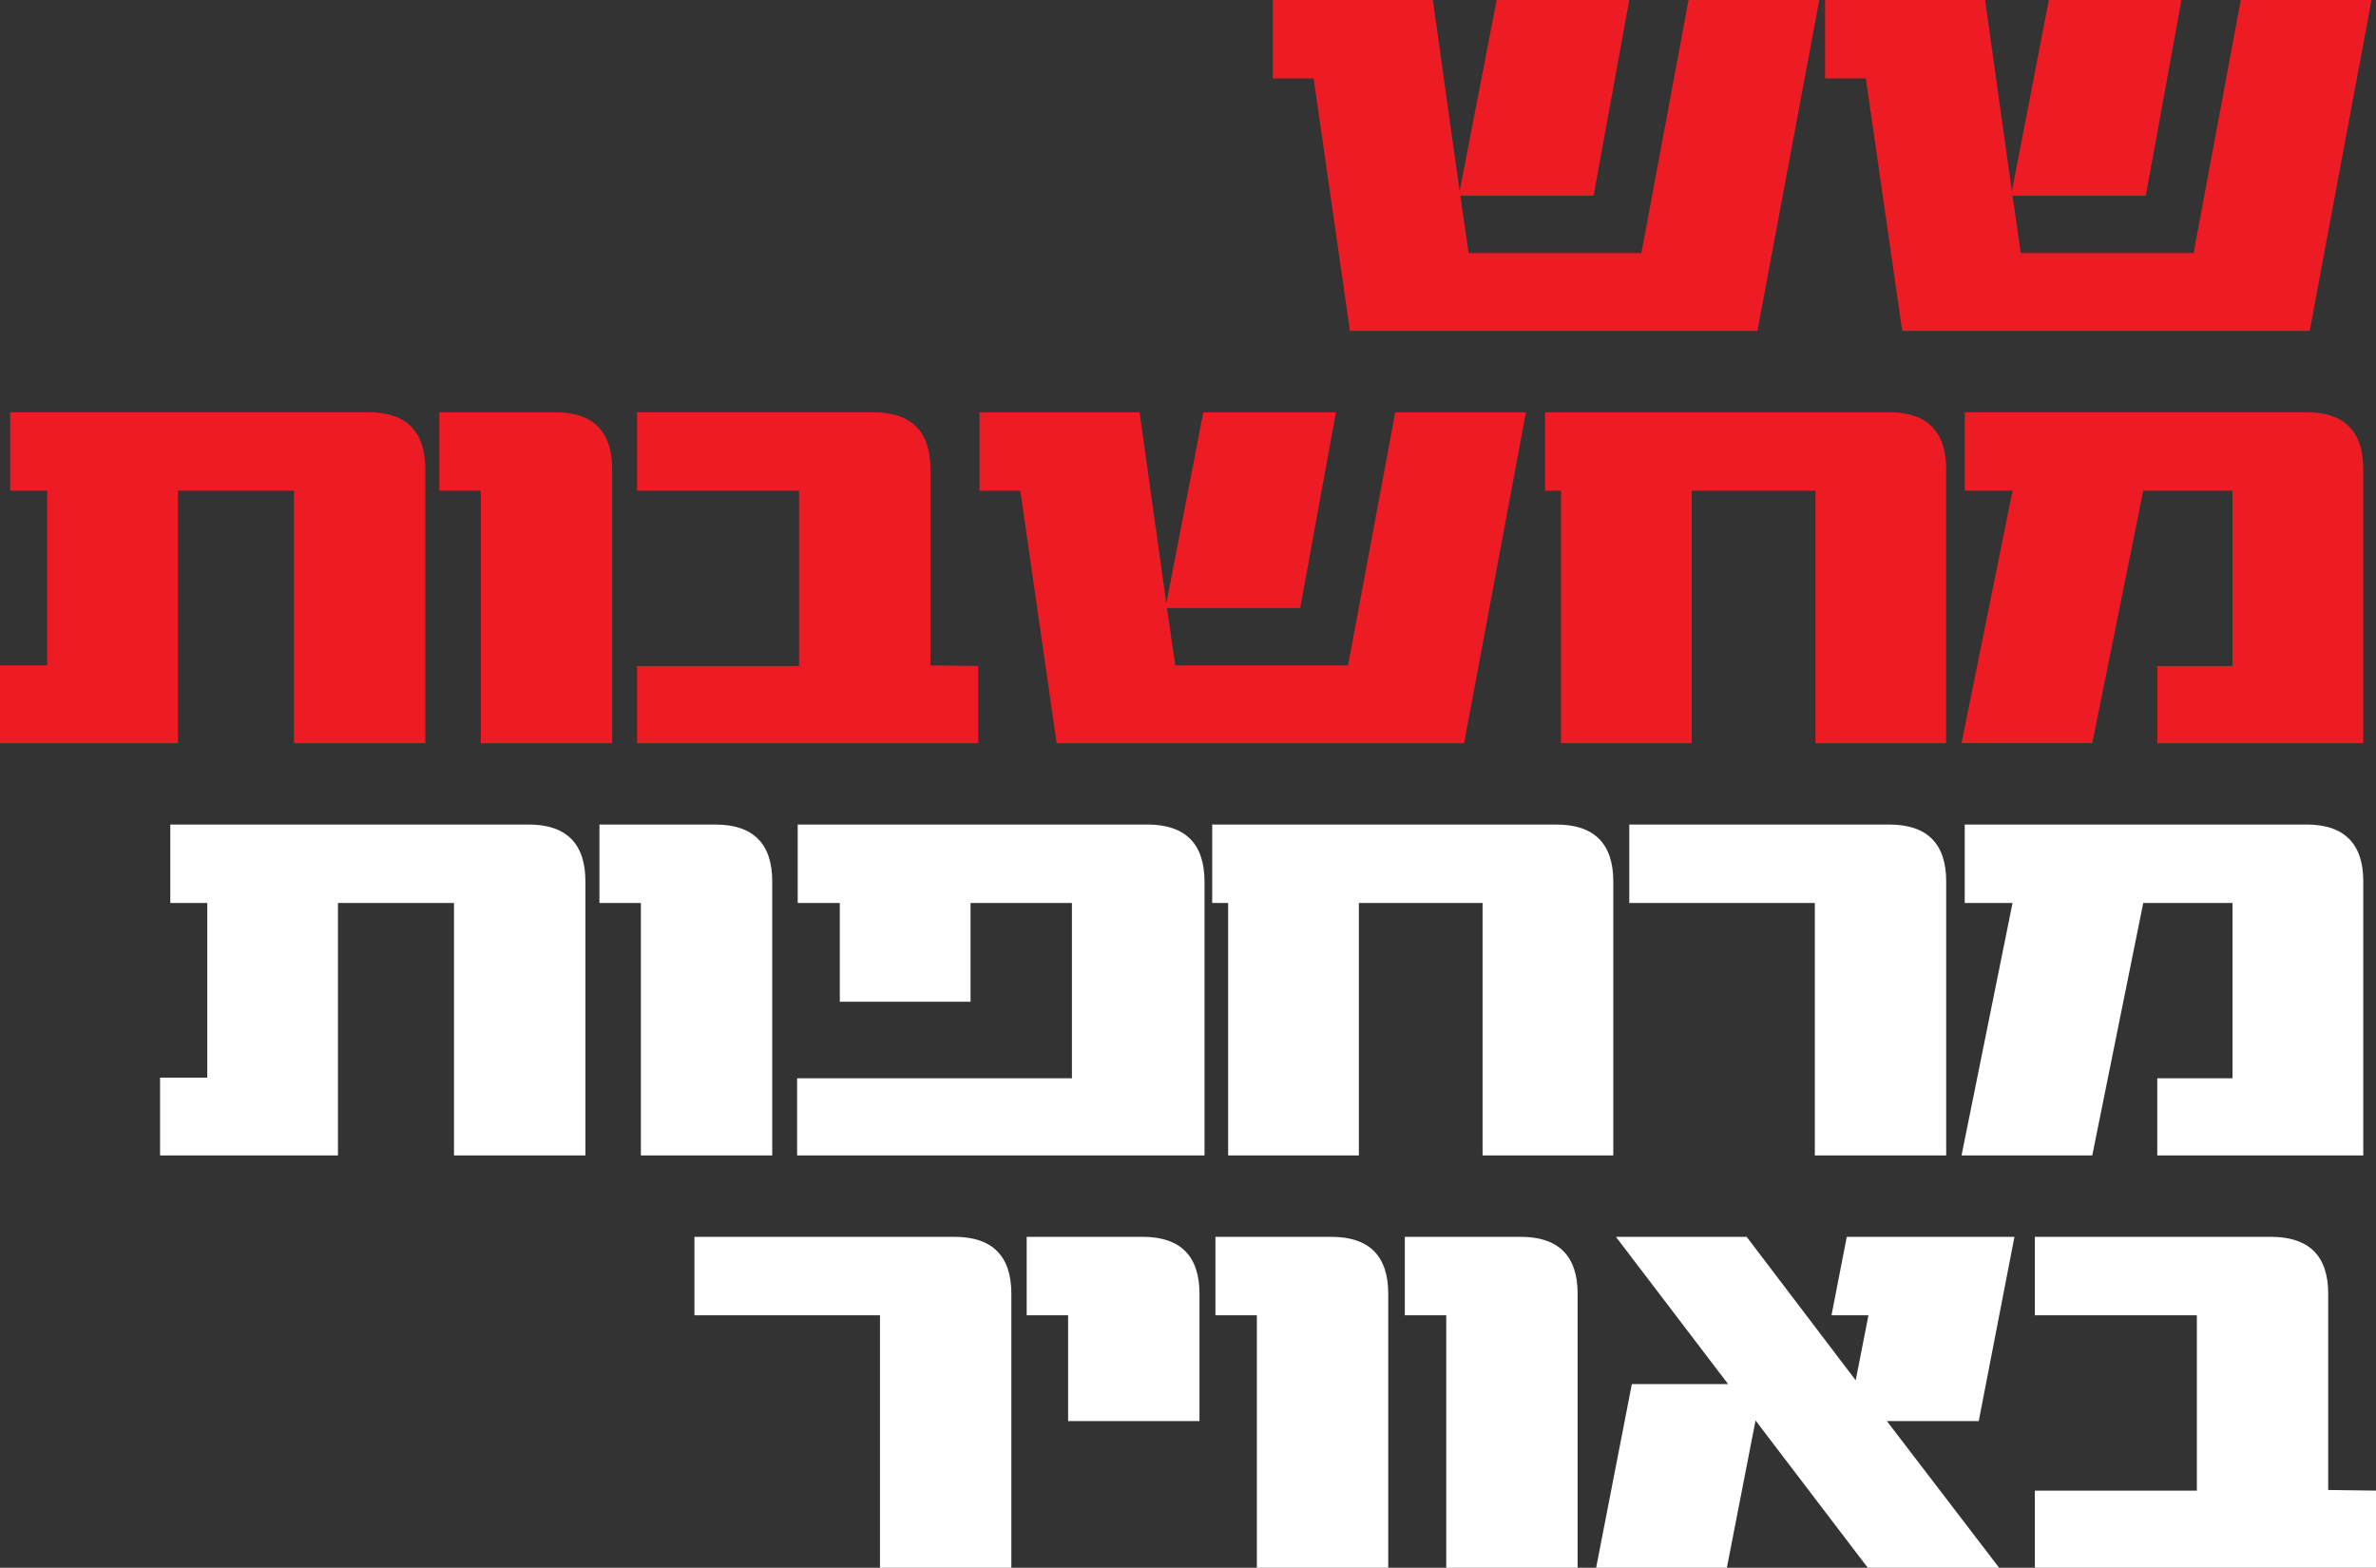
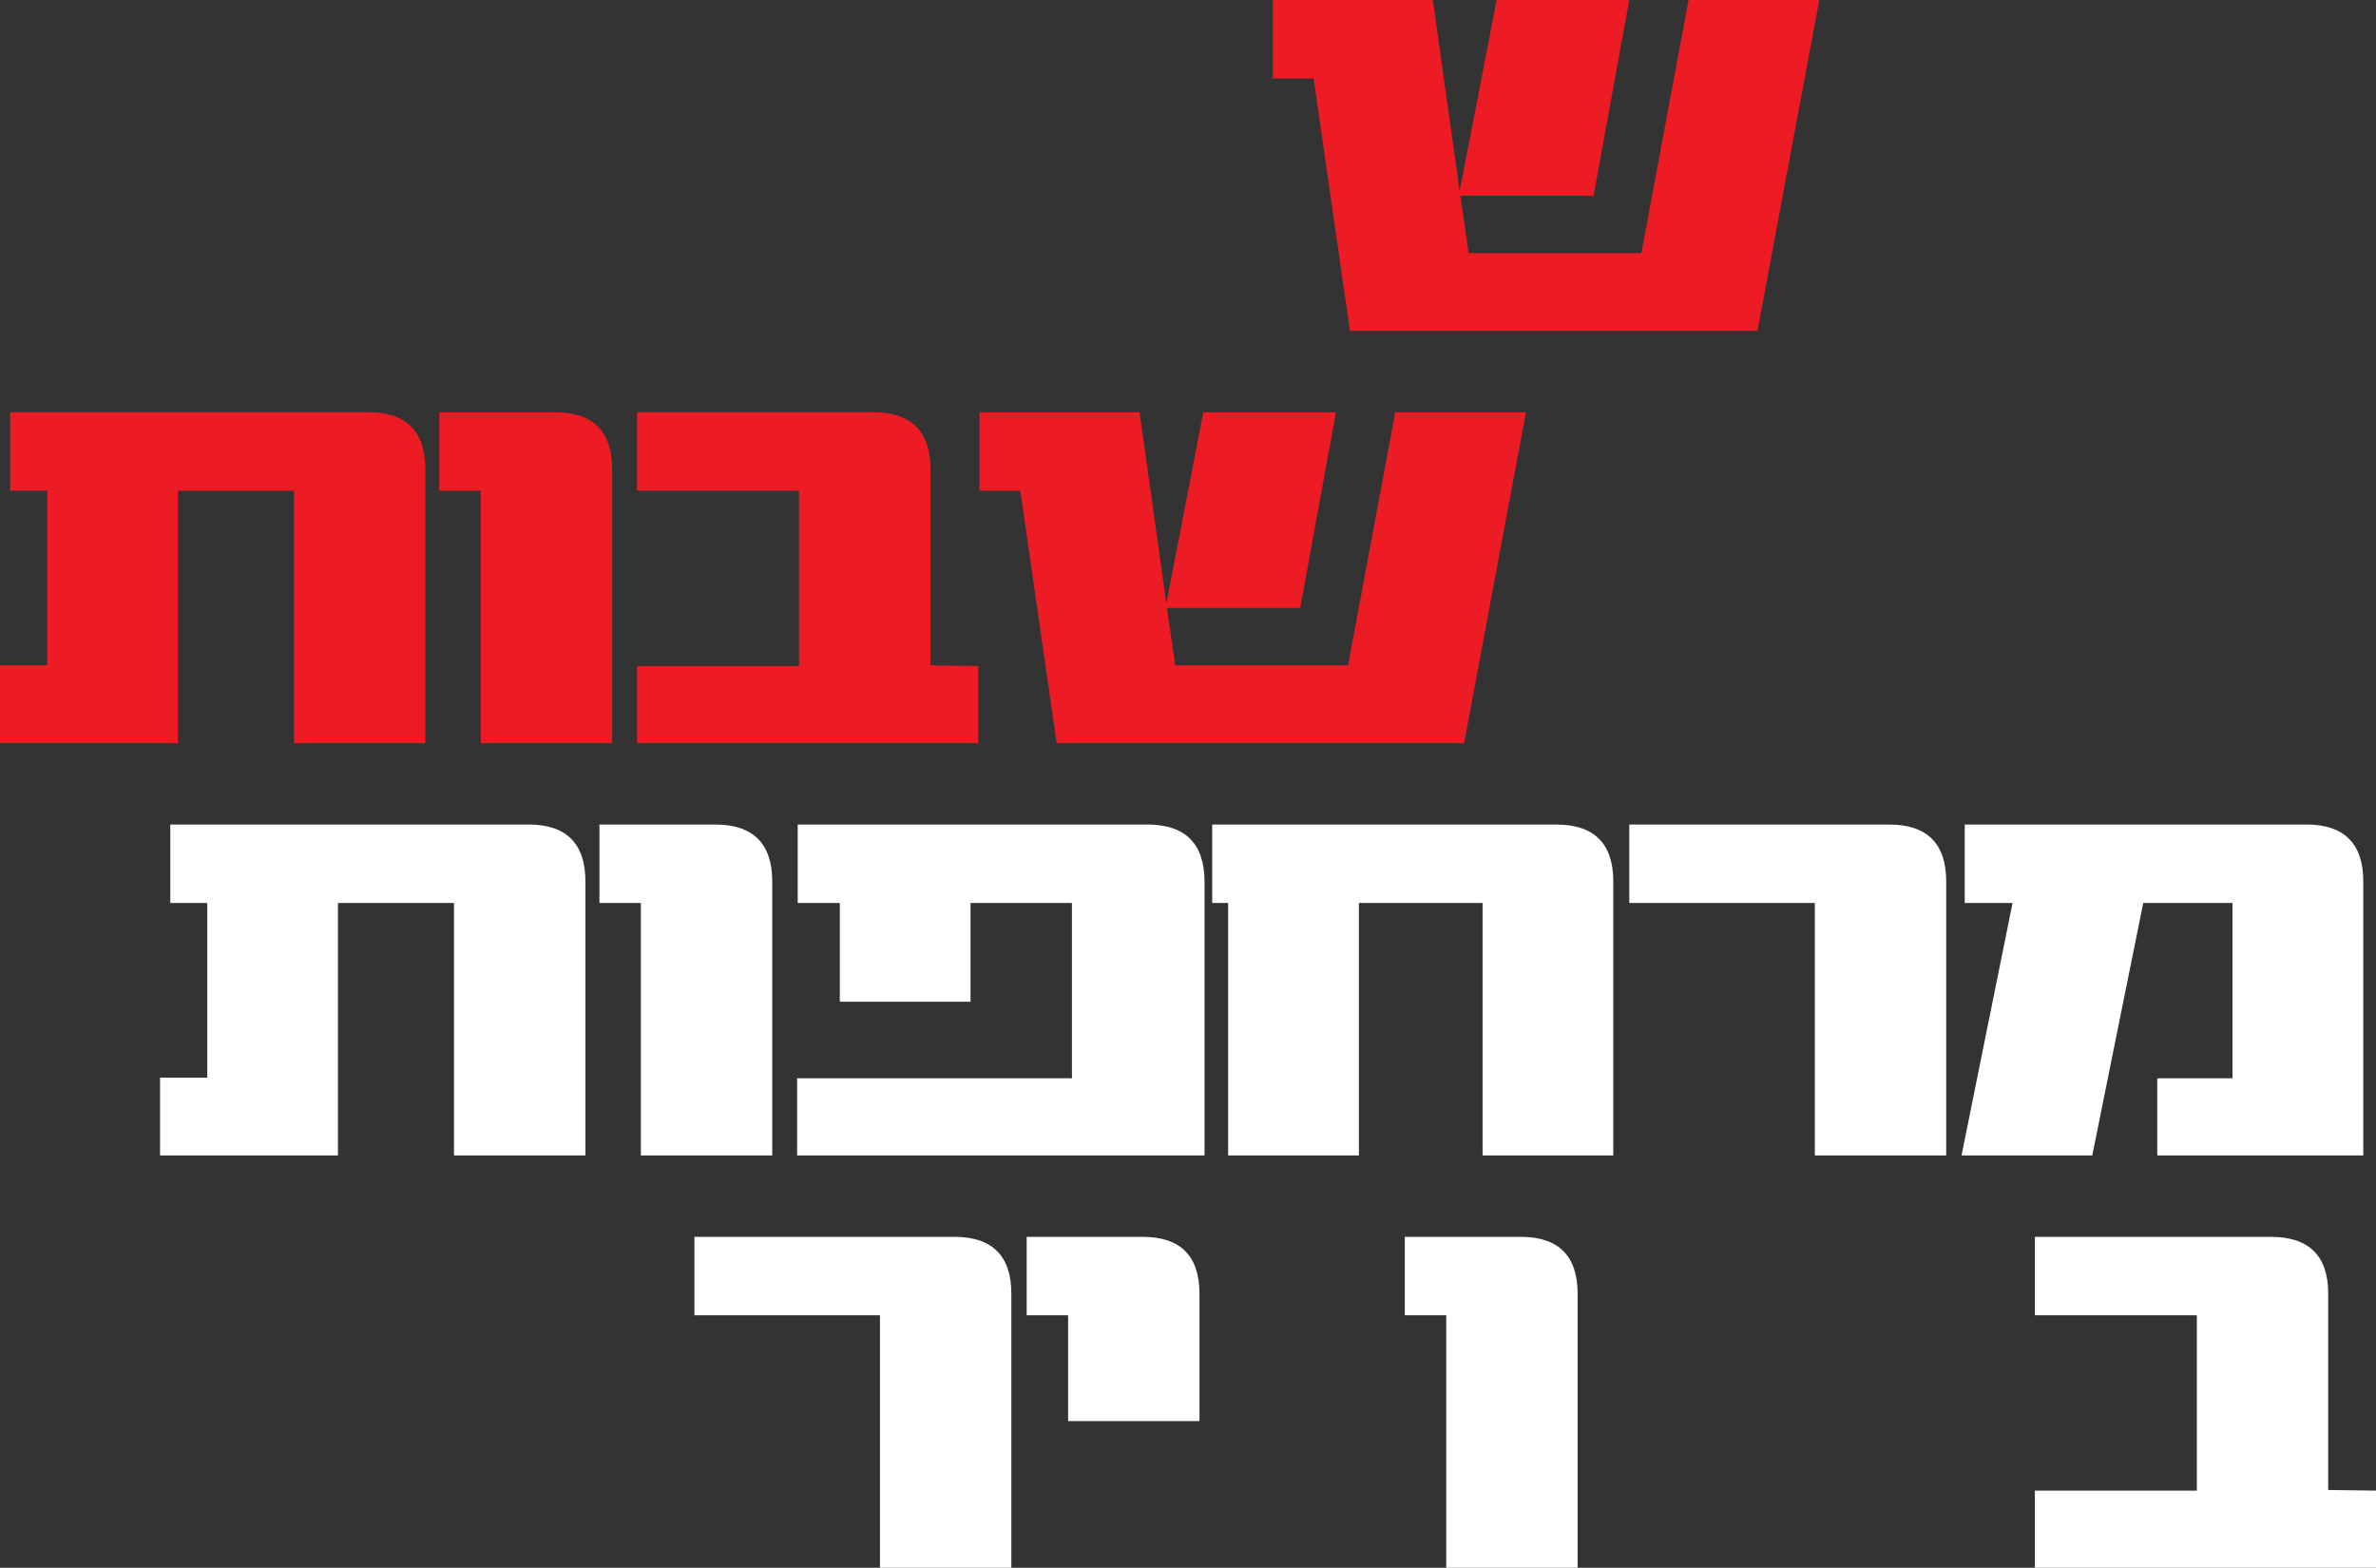
<svg xmlns="http://www.w3.org/2000/svg" id="Layer_2" data-name="Layer 2" viewBox="0 0 638.83 421.56">
  <rect x="0" y="0" width="638.83" height="421.56" fill="#333333" stroke="none" />
  <defs>
    <style>
      .cls-1 {
        fill: #ed1c24;
      }

      .cls-1, .cls-2 {
        stroke-width: 0px;
      }

      .cls-2 {
        fill: #fff;
      }
    </style>
  </defs>
  <g id="Layer_1-2" data-name="Layer 1">
    <g>
      <path class="cls-1" d="m489.15,0l-16.63,88.98h-109.56l-9.77-67.89h-10.97V0h43.03l7.2,51.43L402.4,0h35.66l-9.6,52.63h-35.83l2.23,15.43h46.46L454,0h35.15Z" />
-       <path class="cls-1" d="m637.63,0l-16.63,88.98h-109.56l-9.77-67.89h-10.97V0h43.03l7.2,51.43,9.94-51.43h35.66l-9.6,52.63h-35.83l2.23,15.43h46.46L602.48,0h35.15Z" />
      <path class="cls-1" d="m114.36,199.84h-35.32v-67.89h-31.2v67.89H0v-20.92h12.69v-46.98H2.74v-21.09h96.35c10.12,0,15.26,5.14,15.26,15.26v73.72Z" />
      <path class="cls-1" d="m164.59,199.84h-35.32v-67.89h-11.14v-21.09h31.2c10.12,0,15.26,5.14,15.26,15.26v73.72Z" />
-       <path class="cls-1" d="m263.01,199.84h-91.72v-20.75h43.55v-47.15h-43.55v-21.09h63.44c10.29,0,15.43,5.14,15.43,15.26v52.81l12.86.17v20.75Z" />
+       <path class="cls-1" d="m263.01,199.84h-91.72v-20.75h43.55v-47.15h-43.55v-21.09h63.44c10.29,0,15.43,5.14,15.43,15.26v52.81l12.86.17Z" />
      <path class="cls-1" d="m410.28,110.86l-16.63,88.98h-109.55l-9.77-67.89h-10.97v-21.09h43.03l7.2,51.43,9.94-51.43h35.66l-9.6,52.63h-35.83l2.23,15.43h46.46l12.69-68.06h35.15Z" />
-       <path class="cls-1" d="m523.27,199.84h-35.15v-67.89h-33.26v67.89h-35.15v-67.89h-4.29v-21.09h92.58c10.12,0,15.26,5.14,15.26,15.26v73.72Z" />
-       <path class="cls-1" d="m635.4,199.84h-55.38v-20.75h20.23v-47.15h-24l-13.71,67.89h-35.15l13.72-67.89h-12.86v-21.09h91.9c10.12,0,15.26,5.14,15.26,15.26v73.72Z" />
      <path class="cls-2" d="m157.39,310.7h-35.32v-67.89h-31.2v67.89h-47.83v-20.92h12.69v-46.98h-9.94v-21.09h96.35c10.12,0,15.26,5.14,15.26,15.26v73.72Z" />
      <path class="cls-2" d="m207.63,310.7h-35.32v-67.89h-11.14v-21.09h31.2c10.12,0,15.26,5.14,15.26,15.26v73.72Z" />
      <path class="cls-2" d="m323.87,310.7h-109.55v-20.75h73.89v-47.15h-27.26v26.57h-35.15v-26.57h-11.32v-21.09h93.95c10.29,0,15.43,5.14,15.43,15.43v73.55Z" />
      <path class="cls-2" d="m433.77,310.7h-35.15v-67.89h-33.26v67.89h-35.15v-67.89h-4.29v-21.09h92.58c10.12,0,15.26,5.14,15.26,15.26v73.72Z" />
      <path class="cls-2" d="m523.27,310.7h-35.32v-67.89h-49.89v-21.09h69.95c10.12,0,15.26,5.14,15.26,15.26v73.72Z" />
      <path class="cls-2" d="m635.4,310.7h-55.38v-20.75h20.23v-47.15h-24l-13.71,67.89h-35.15l13.72-67.89h-12.86v-21.09h91.9c10.12,0,15.26,5.14,15.26,15.26v73.72Z" />
      <path class="cls-2" d="m271.92,421.56h-35.32v-67.89h-49.89v-21.09h69.95c10.12,0,15.26,5.14,15.26,15.26v73.72Z" />
      <path class="cls-2" d="m322.5,382.13h-35.32v-28.46h-11.14v-21.09h31.2c10.12,0,15.26,5.14,15.26,15.26v34.29Z" />
-       <path class="cls-2" d="m373.25,421.56h-35.32v-67.89h-11.14v-21.09h31.2c10.12,0,15.26,5.14,15.26,15.26v73.72Z" />
      <path class="cls-2" d="m424.17,421.56h-35.32v-67.89h-11.14v-21.09h31.2c10.12,0,15.26,5.14,15.26,15.26v73.72Z" />
-       <path class="cls-2" d="m541.62,332.58l-9.6,49.55h-24.69l30.17,39.43h-35.32l-30.17-39.6-7.71,39.6h-35.15l9.6-49.38h25.89l-30.17-39.6h35.15l29.32,38.58,3.43-17.49h-9.94l4.11-21.09h45.09Z" />
      <path class="cls-2" d="m638.83,421.56h-91.72v-20.74h43.55v-47.15h-43.55v-21.09h63.44c10.29,0,15.43,5.14,15.43,15.26v52.81l12.86.17v20.74Z" />
    </g>
  </g>
</svg>